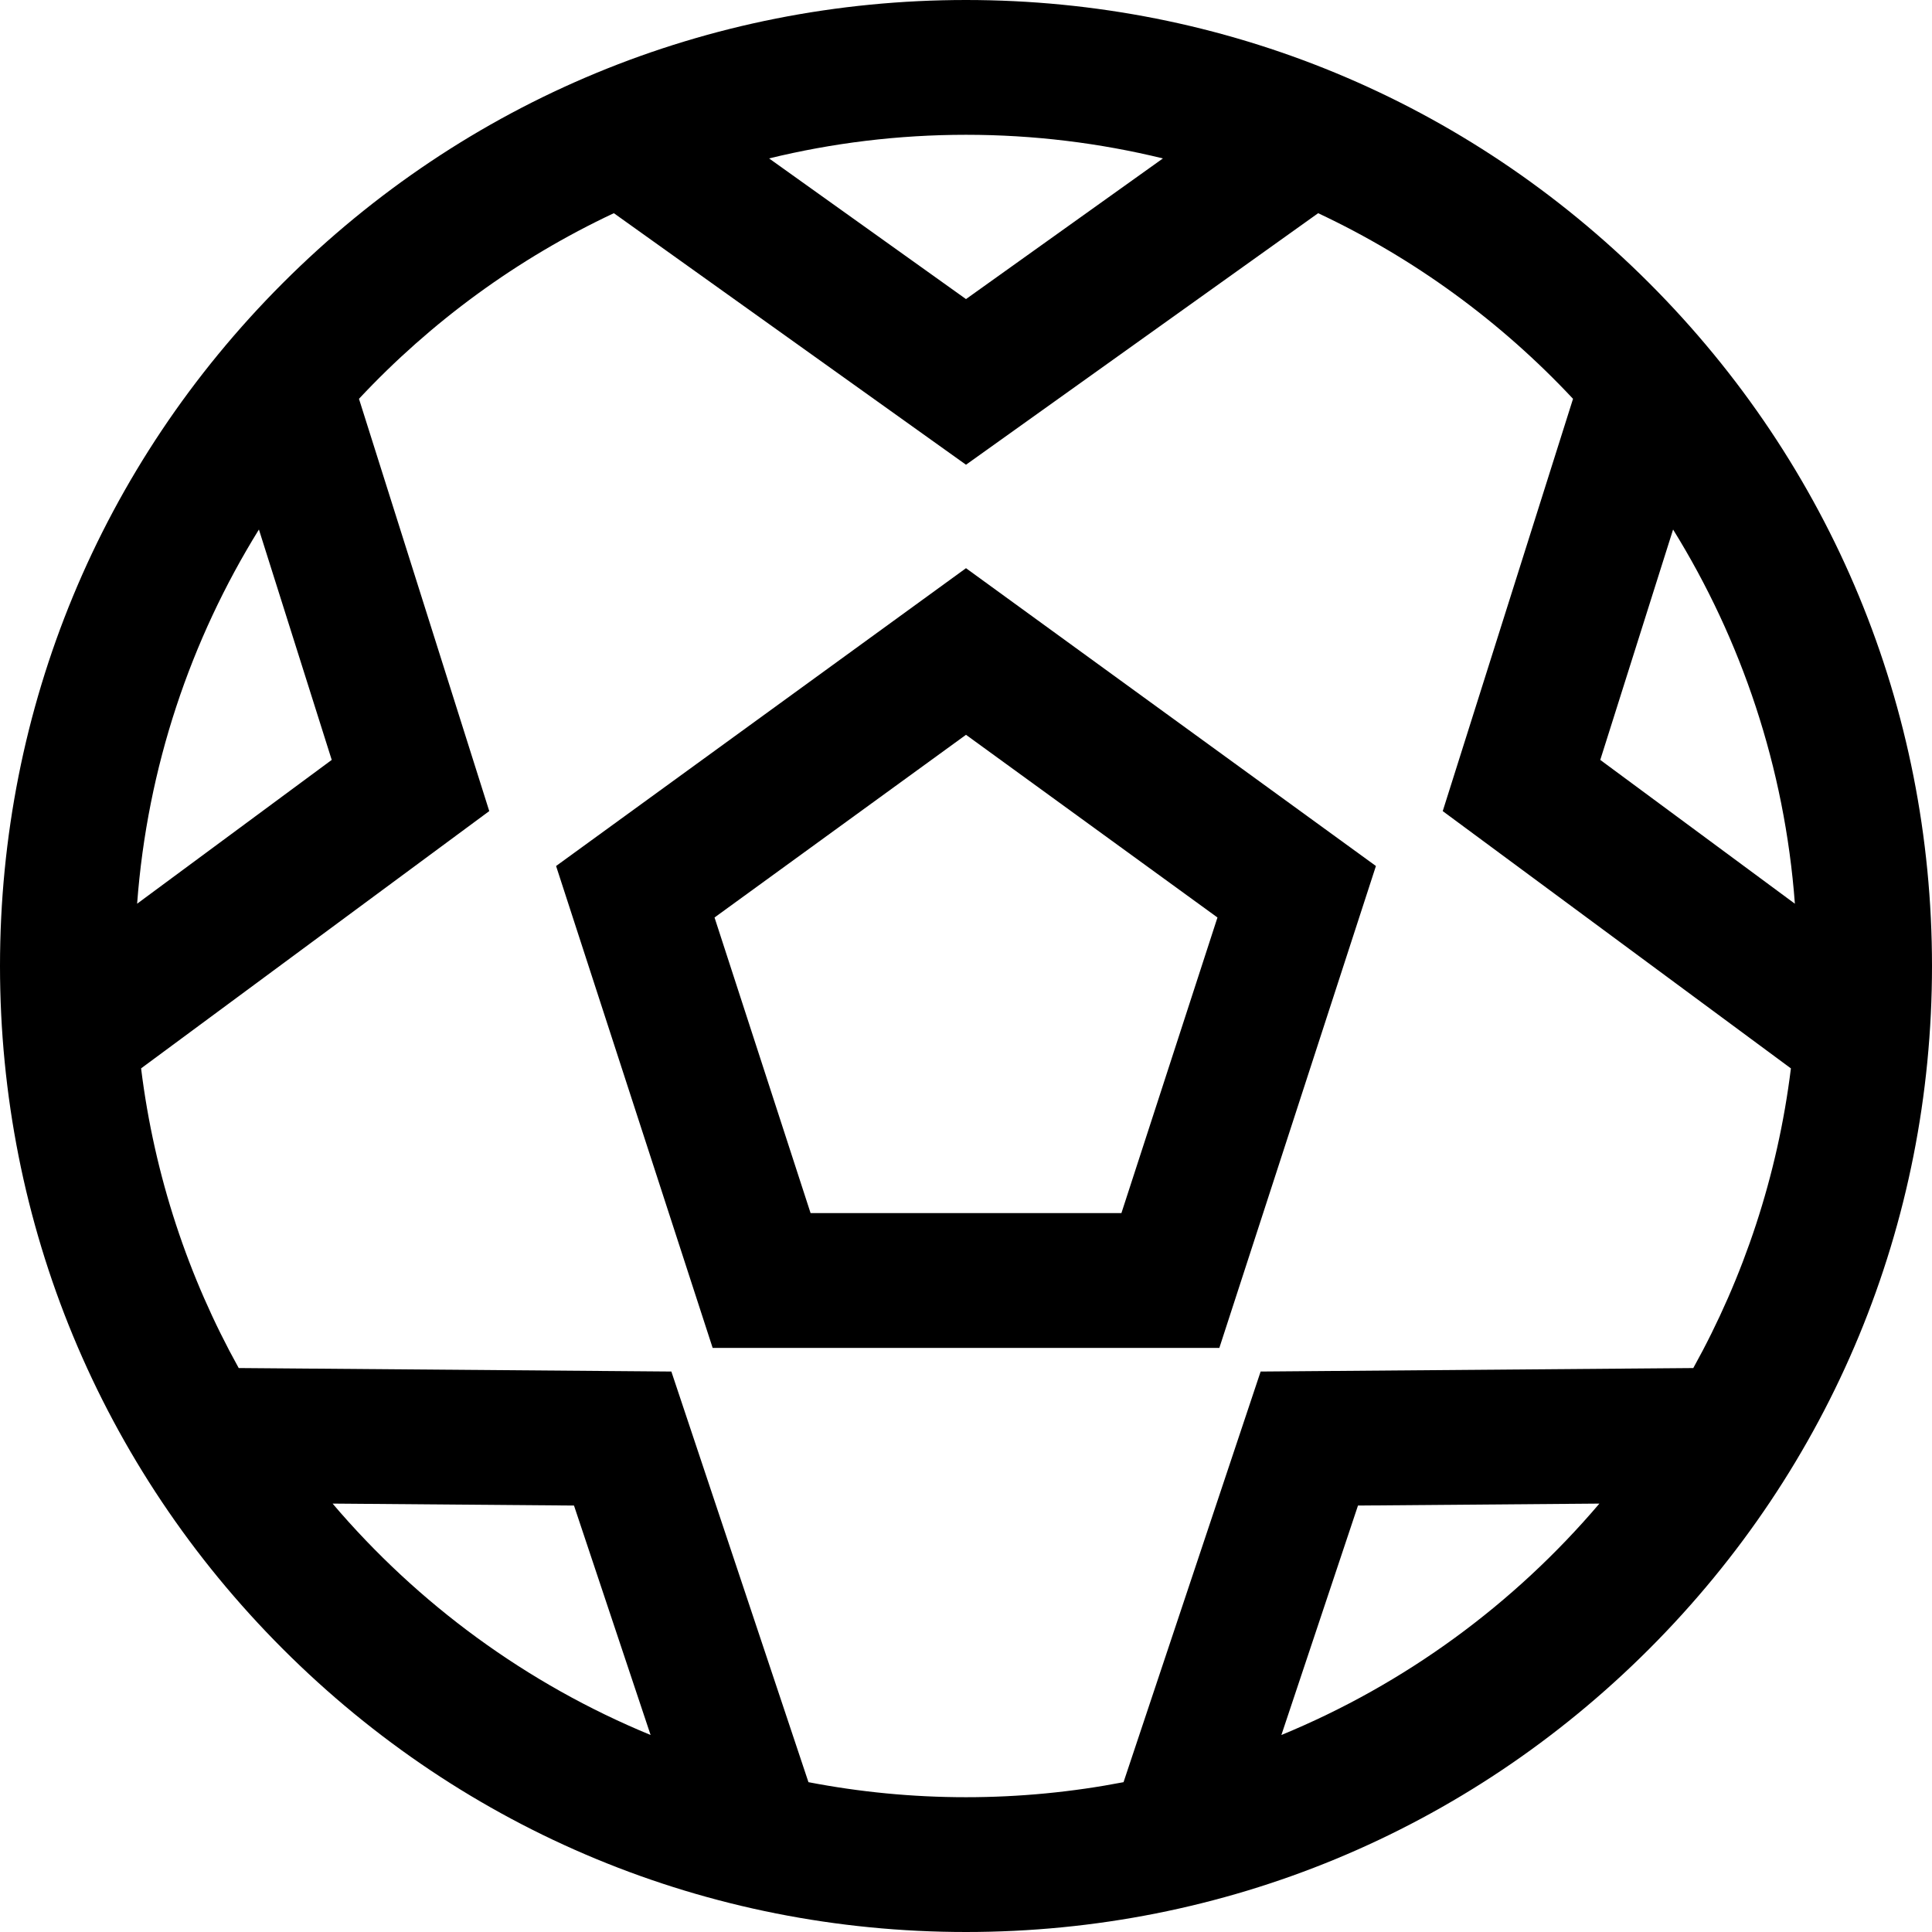
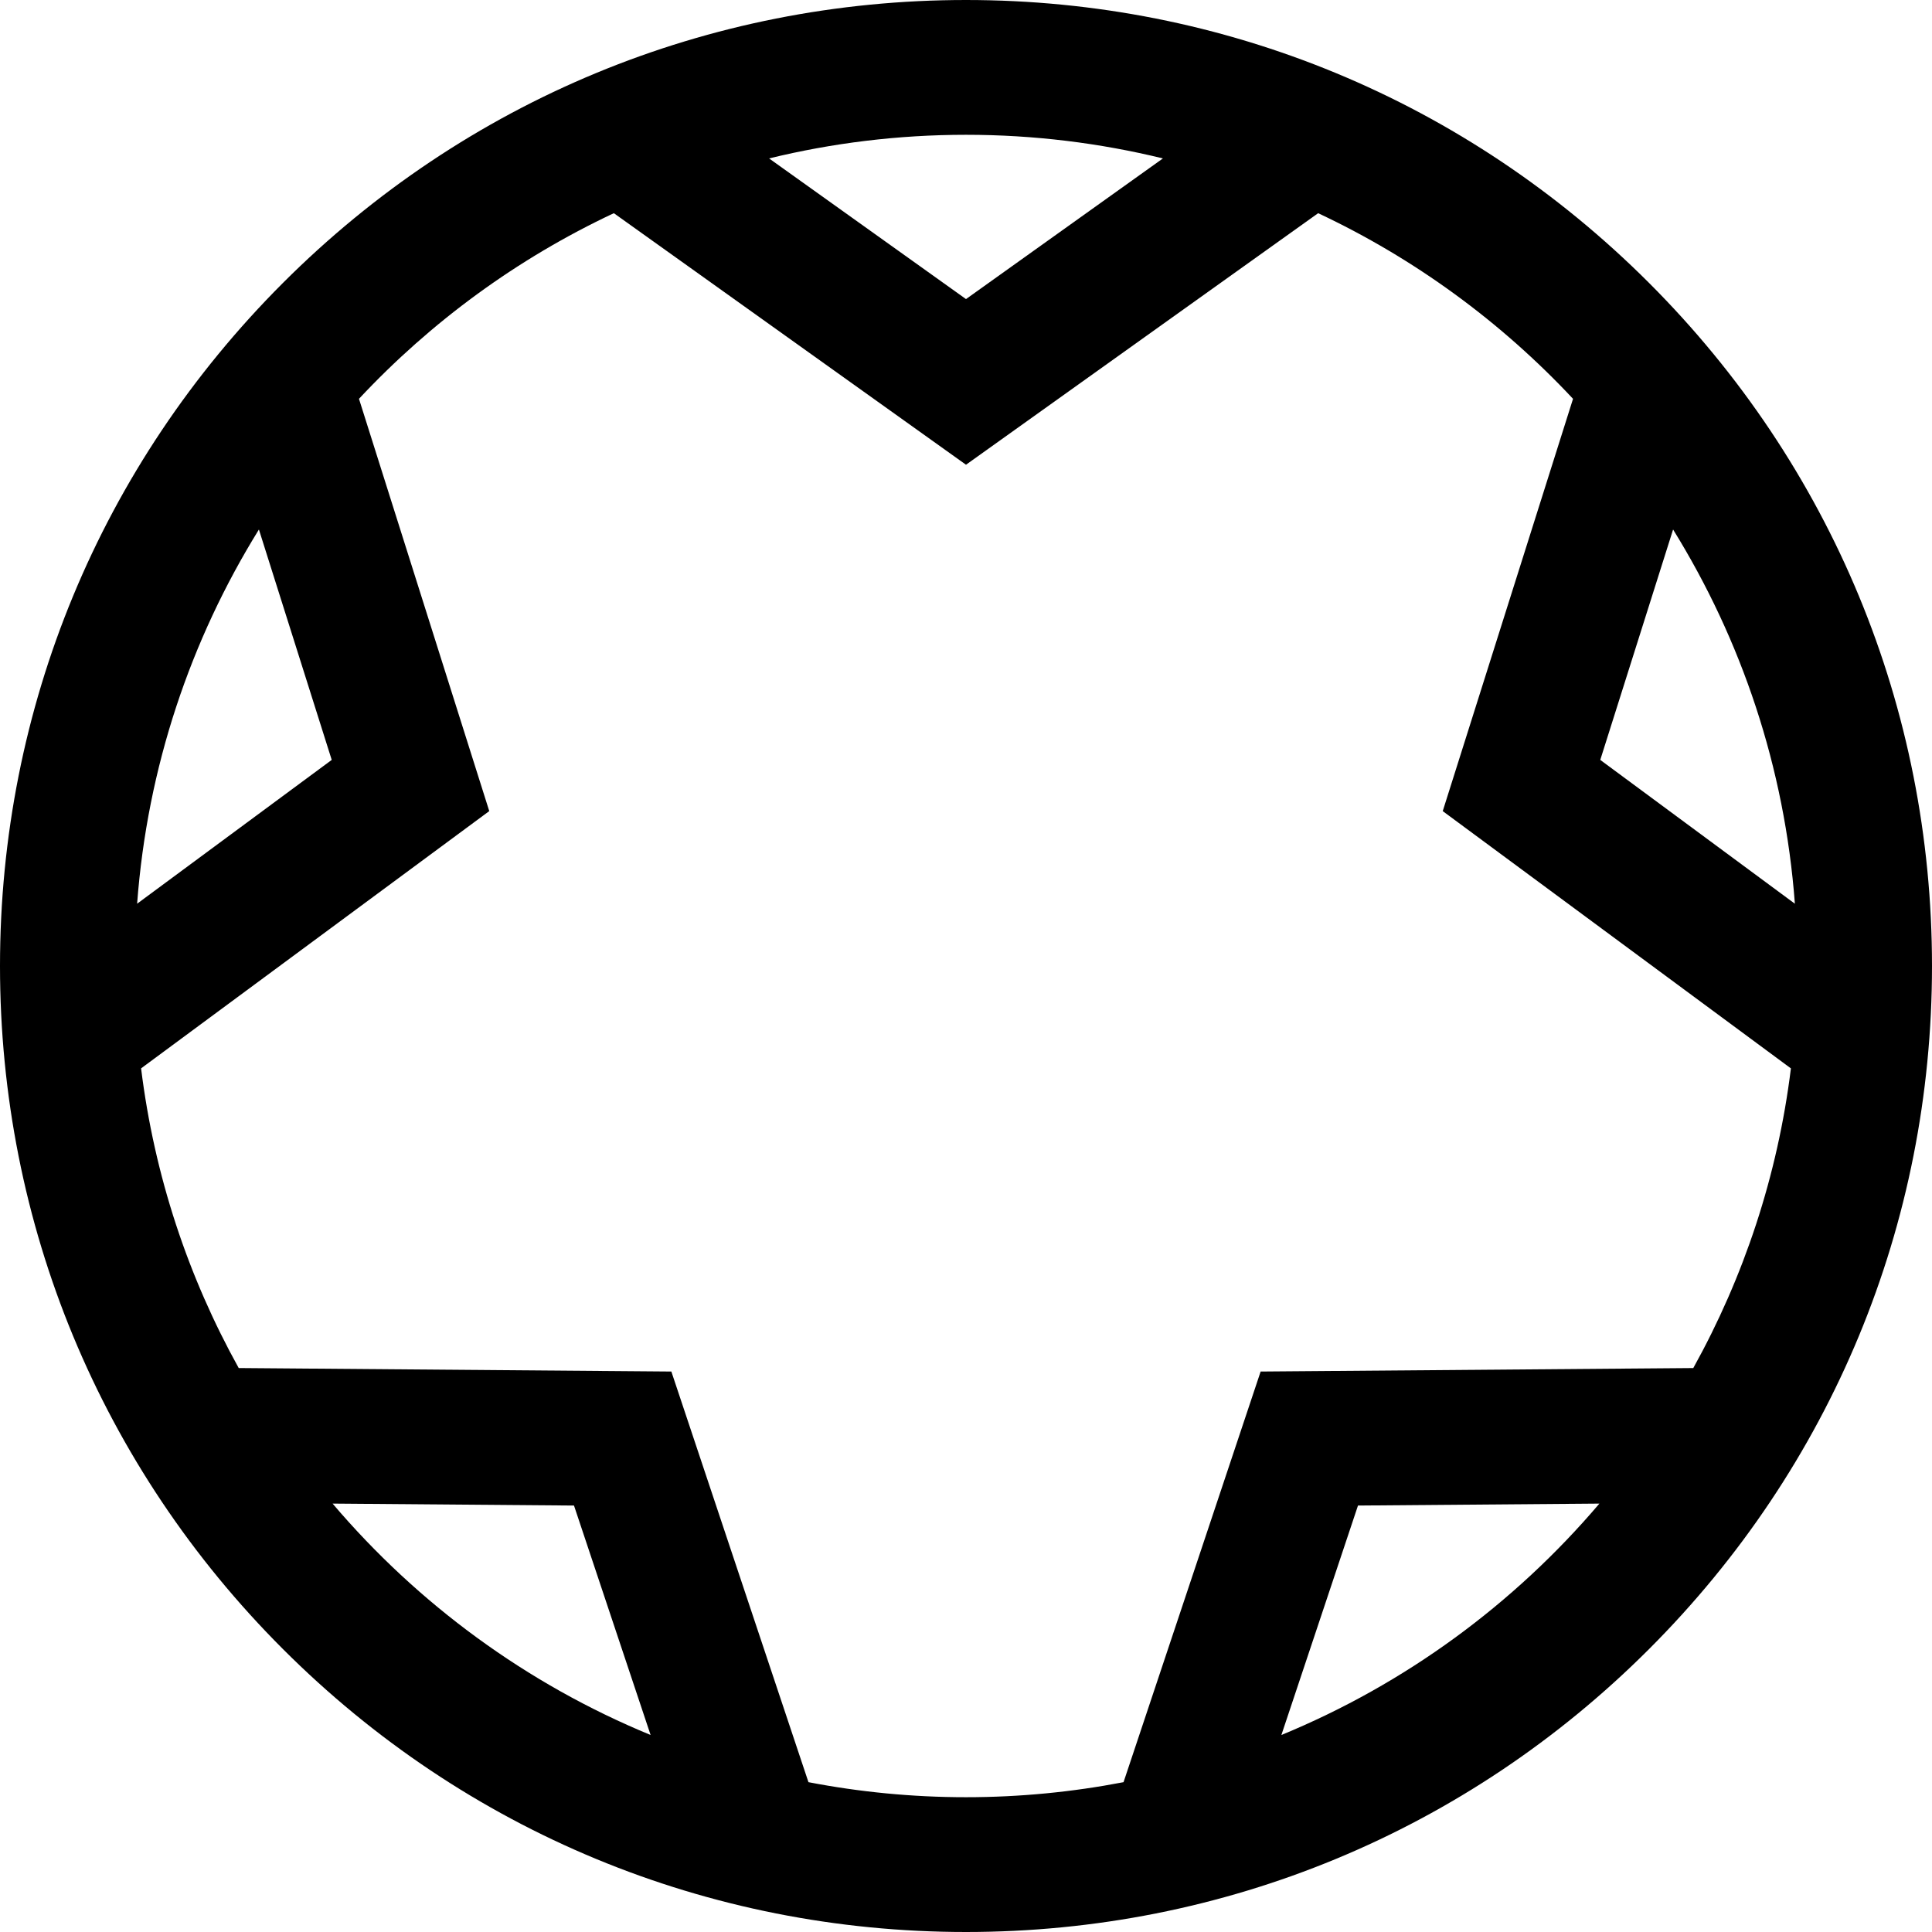
<svg xmlns="http://www.w3.org/2000/svg" fill="#000000" height="800px" width="800px" version="1.1" id="Layer_1" viewBox="0 0 512 512" xml:space="preserve">
  <g>
    <g>
      <path d="M437.019,74.981C388.668,26.629,324.381,0,256,0S123.332,26.629,74.981,74.981C26.629,123.332,0,187.619,0,256    s26.629,132.668,74.981,181.019C123.332,485.371,187.619,512,256,512s132.668-26.629,181.019-74.981    C485.371,388.668,512,324.381,512,256S485.371,123.332,437.019,74.981z M443.385,140.328    c18.113,29.238,29.586,62.996,32.277,99.167l-51.574-38.111L443.385,140.328z M256,35.721c17.976,0,35.451,2.18,52.188,6.263    L256,79.26l-52.188-37.276C220.549,37.901,238.024,35.721,256,35.721z M68.616,140.328l19.294,61.055l-51.571,38.109    C39.031,203.322,50.505,169.564,68.616,140.328z M88.14,398.467l63.974,0.518l20.301,60.805    C139.619,446.29,110.777,425.098,88.14,398.467z M339.581,459.792l20.301-60.807l63.974-0.516    C401.221,425.101,372.378,446.291,339.581,459.792z M448.739,362.548l-114.658,0.924l-36.332,108.823    c-13.524,2.603-27.478,3.984-41.749,3.984c-14.273,0-28.228-1.381-41.752-3.986L177.916,363.47l-114.656-0.926    c-13.366-24.082-22.352-50.912-25.869-79.415l92.267-68.181L95.132,105.69c19.076-20.403,41.973-37.184,67.544-49.194L256,123.159    l93.324-66.66c25.57,12.009,48.469,28.791,67.545,49.194l-34.529,109.26l92.268,68.182    C471.091,311.638,462.105,338.468,448.739,362.548z" />
    </g>
  </g>
  <g>
    <g>
-       <path d="M256,150.577l-108.633,78.924l41.493,127.708h134.279l41.495-127.708L256,150.577z M297.186,321.488h-82.372    l-25.455-78.343L256,194.73l66.641,48.415L297.186,321.488z" />
-     </g>
+       </g>
  </g>
</svg>